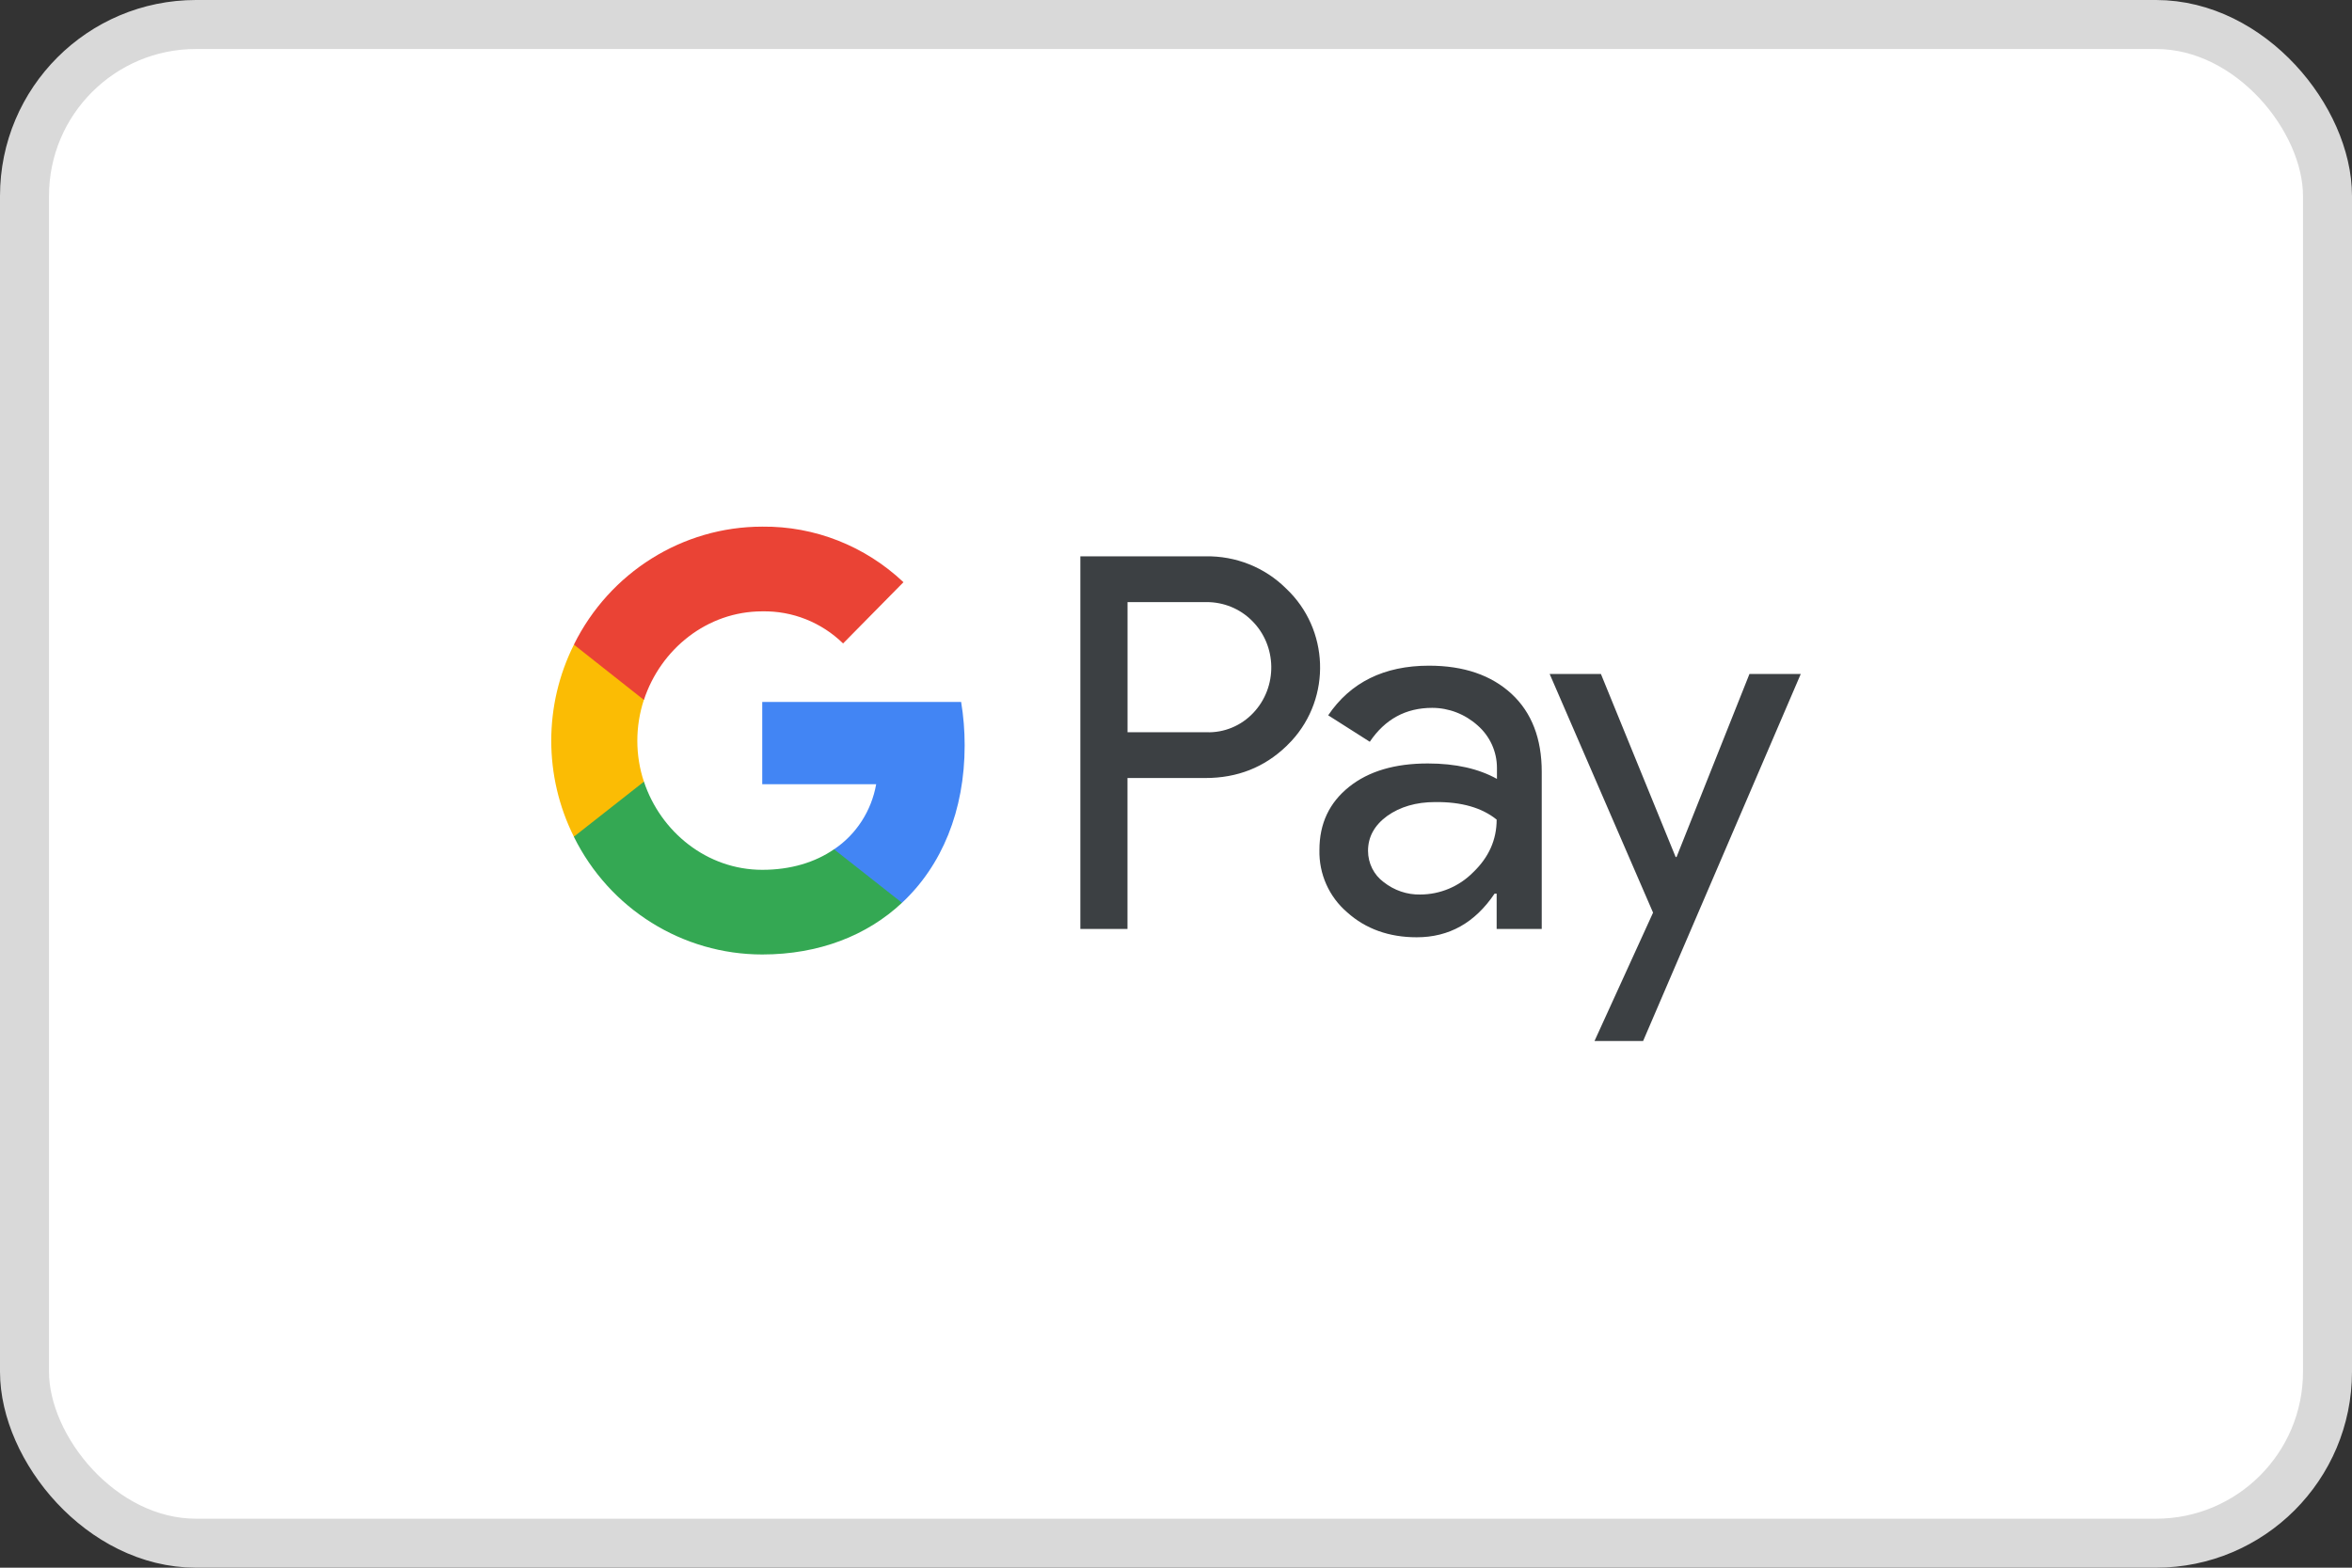
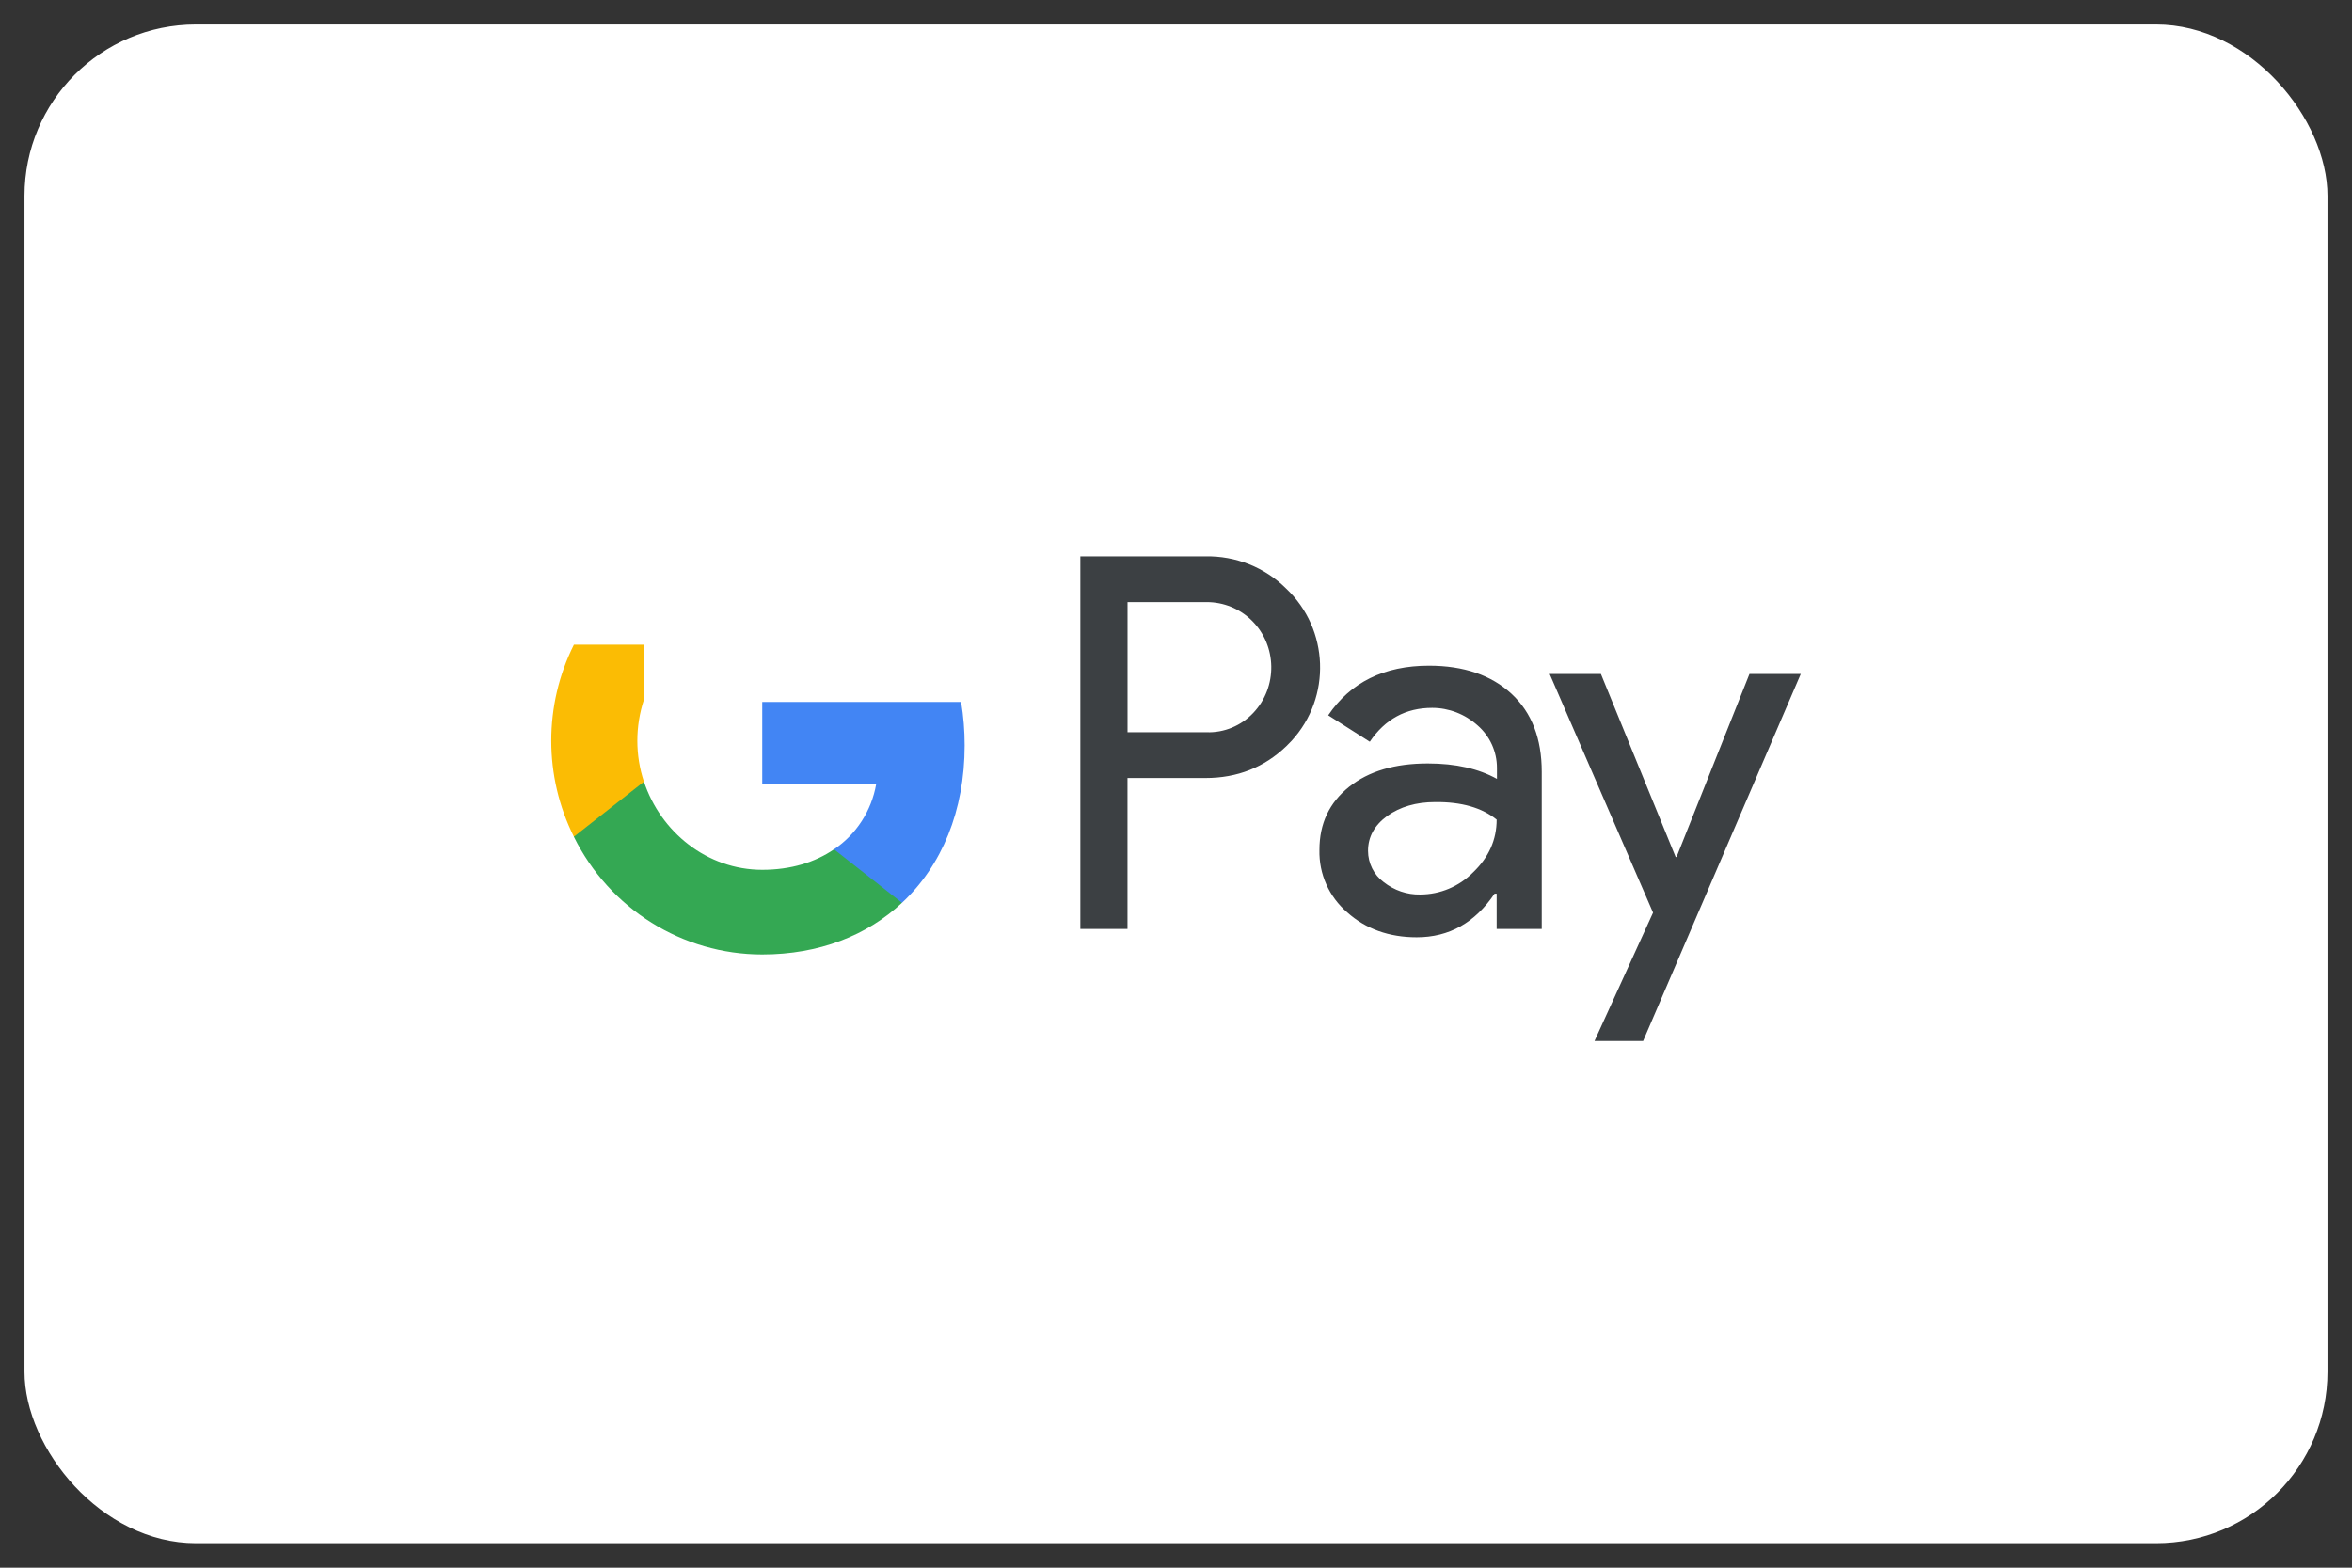
<svg xmlns="http://www.w3.org/2000/svg" width="48" height="32" viewBox="0 0 48 32" fill="none">
  <rect x="0" y="0" width="48" height="32" fill="#333333" stroke="none" />
  <rect x="0.5" y="0.5" width="47" height="31" rx="3.5" fill="white" />
-   <rect x="0.5" y="0.5" width="47" height="31" rx="3.5" stroke="#D9D9D9" />
  <path fill-rule="evenodd" clip-rule="evenodd" d="M23.01 18.962V15.881H24.601C25.252 15.881 25.802 15.663 26.251 15.232L26.358 15.123C27.178 14.231 27.124 12.842 26.251 12.017C25.814 11.58 25.217 11.344 24.601 11.356H22.048V18.962H23.01ZM23.011 14.947V12.29H24.625C24.972 12.29 25.301 12.423 25.546 12.666C26.066 13.176 26.078 14.025 25.576 14.553C25.331 14.813 24.984 14.959 24.625 14.947H23.011ZM30.849 14.164C30.436 13.782 29.874 13.588 29.163 13.588C28.248 13.588 27.56 13.928 27.106 14.601L27.955 15.141C28.266 14.68 28.69 14.449 29.228 14.449C29.569 14.449 29.898 14.577 30.155 14.807C30.406 15.026 30.55 15.341 30.55 15.675V15.899C30.179 15.693 29.713 15.584 29.139 15.584C28.469 15.584 27.931 15.741 27.53 16.063C27.13 16.384 26.927 16.809 26.927 17.349C26.915 17.84 27.124 18.307 27.494 18.623C27.871 18.962 28.349 19.132 28.912 19.132C29.575 19.132 30.101 18.835 30.502 18.241H30.544V18.962H31.464V15.754C31.464 15.08 31.261 14.546 30.849 14.164ZM28.236 18.004C28.039 17.858 27.919 17.622 27.919 17.367C27.919 17.082 28.051 16.845 28.308 16.657C28.571 16.469 28.9 16.372 29.288 16.372C29.827 16.366 30.245 16.488 30.544 16.73C30.544 17.143 30.383 17.5 30.066 17.804C29.779 18.095 29.39 18.259 28.983 18.259C28.714 18.265 28.451 18.174 28.236 18.004ZM33.533 21.249L36.75 13.758H35.703L34.215 17.494H34.197L32.672 13.758H31.626L33.736 18.629L32.541 21.249H33.533Z" fill="#3C4043" />
  <path d="M19.687 15.214C19.687 14.916 19.663 14.619 19.615 14.328H15.556V16.008H17.881C17.786 16.548 17.475 17.034 17.02 17.337V18.429H18.407C19.221 17.67 19.687 16.548 19.687 15.214Z" fill="#4285F4" />
  <path d="M15.556 19.483C16.716 19.483 17.697 19.095 18.408 18.428L17.021 17.336C16.633 17.603 16.136 17.755 15.556 17.755C14.432 17.755 13.482 16.984 13.141 15.953H11.712V17.081C12.441 18.555 13.93 19.483 15.556 19.483Z" fill="#34A853" />
  <path d="M13.141 15.956C12.962 15.417 12.962 14.828 13.141 14.282V13.16H11.712C11.096 14.392 11.096 15.847 11.712 17.079L13.141 15.956Z" fill="#FBBC04" />
-   <path d="M15.556 12.479C16.172 12.467 16.764 12.703 17.206 13.134L18.438 11.884C17.655 11.145 16.627 10.738 15.556 10.75C13.93 10.75 12.441 11.684 11.712 13.158L13.141 14.287C13.482 13.249 14.432 12.479 15.556 12.479Z" fill="#EA4335" />
</svg>